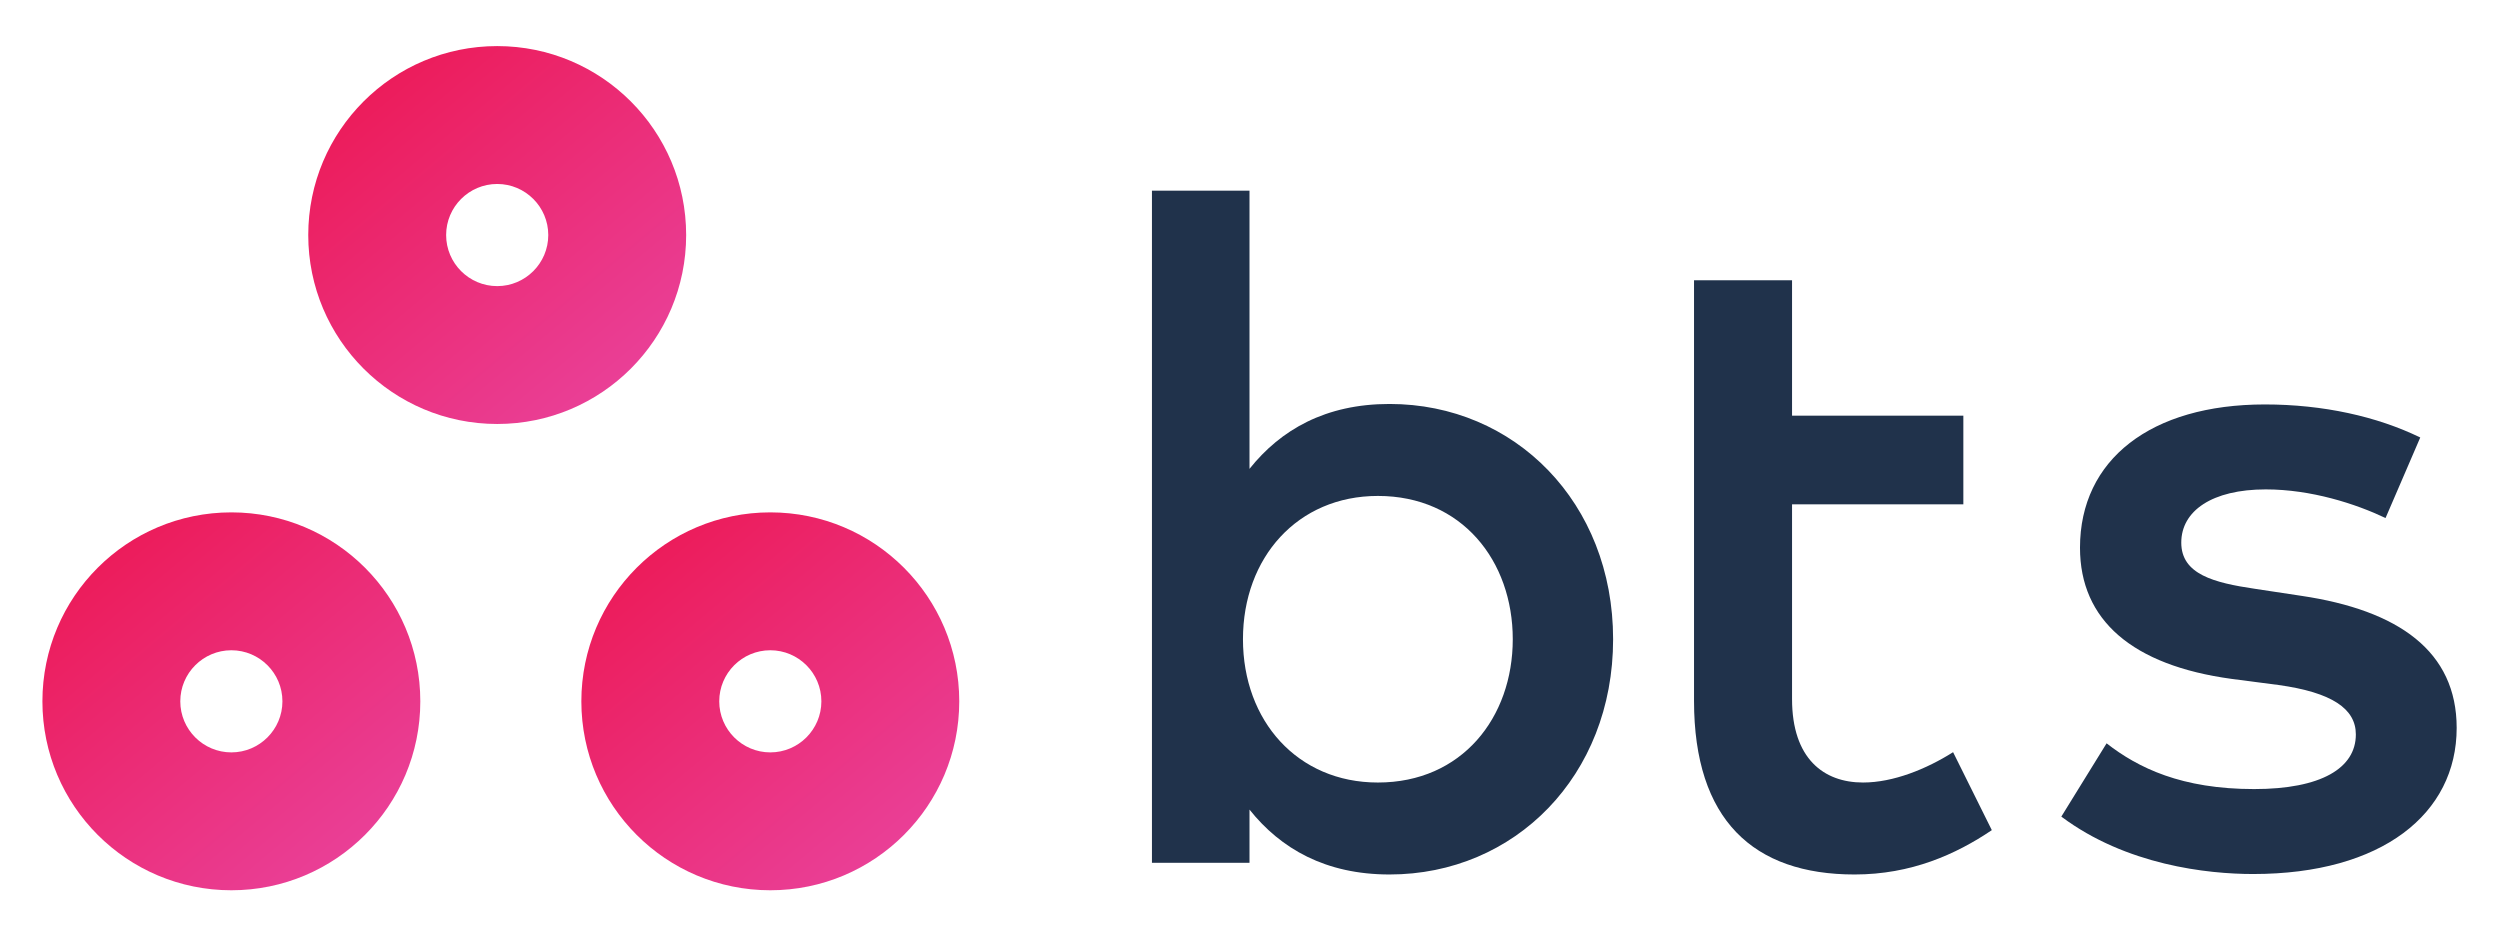
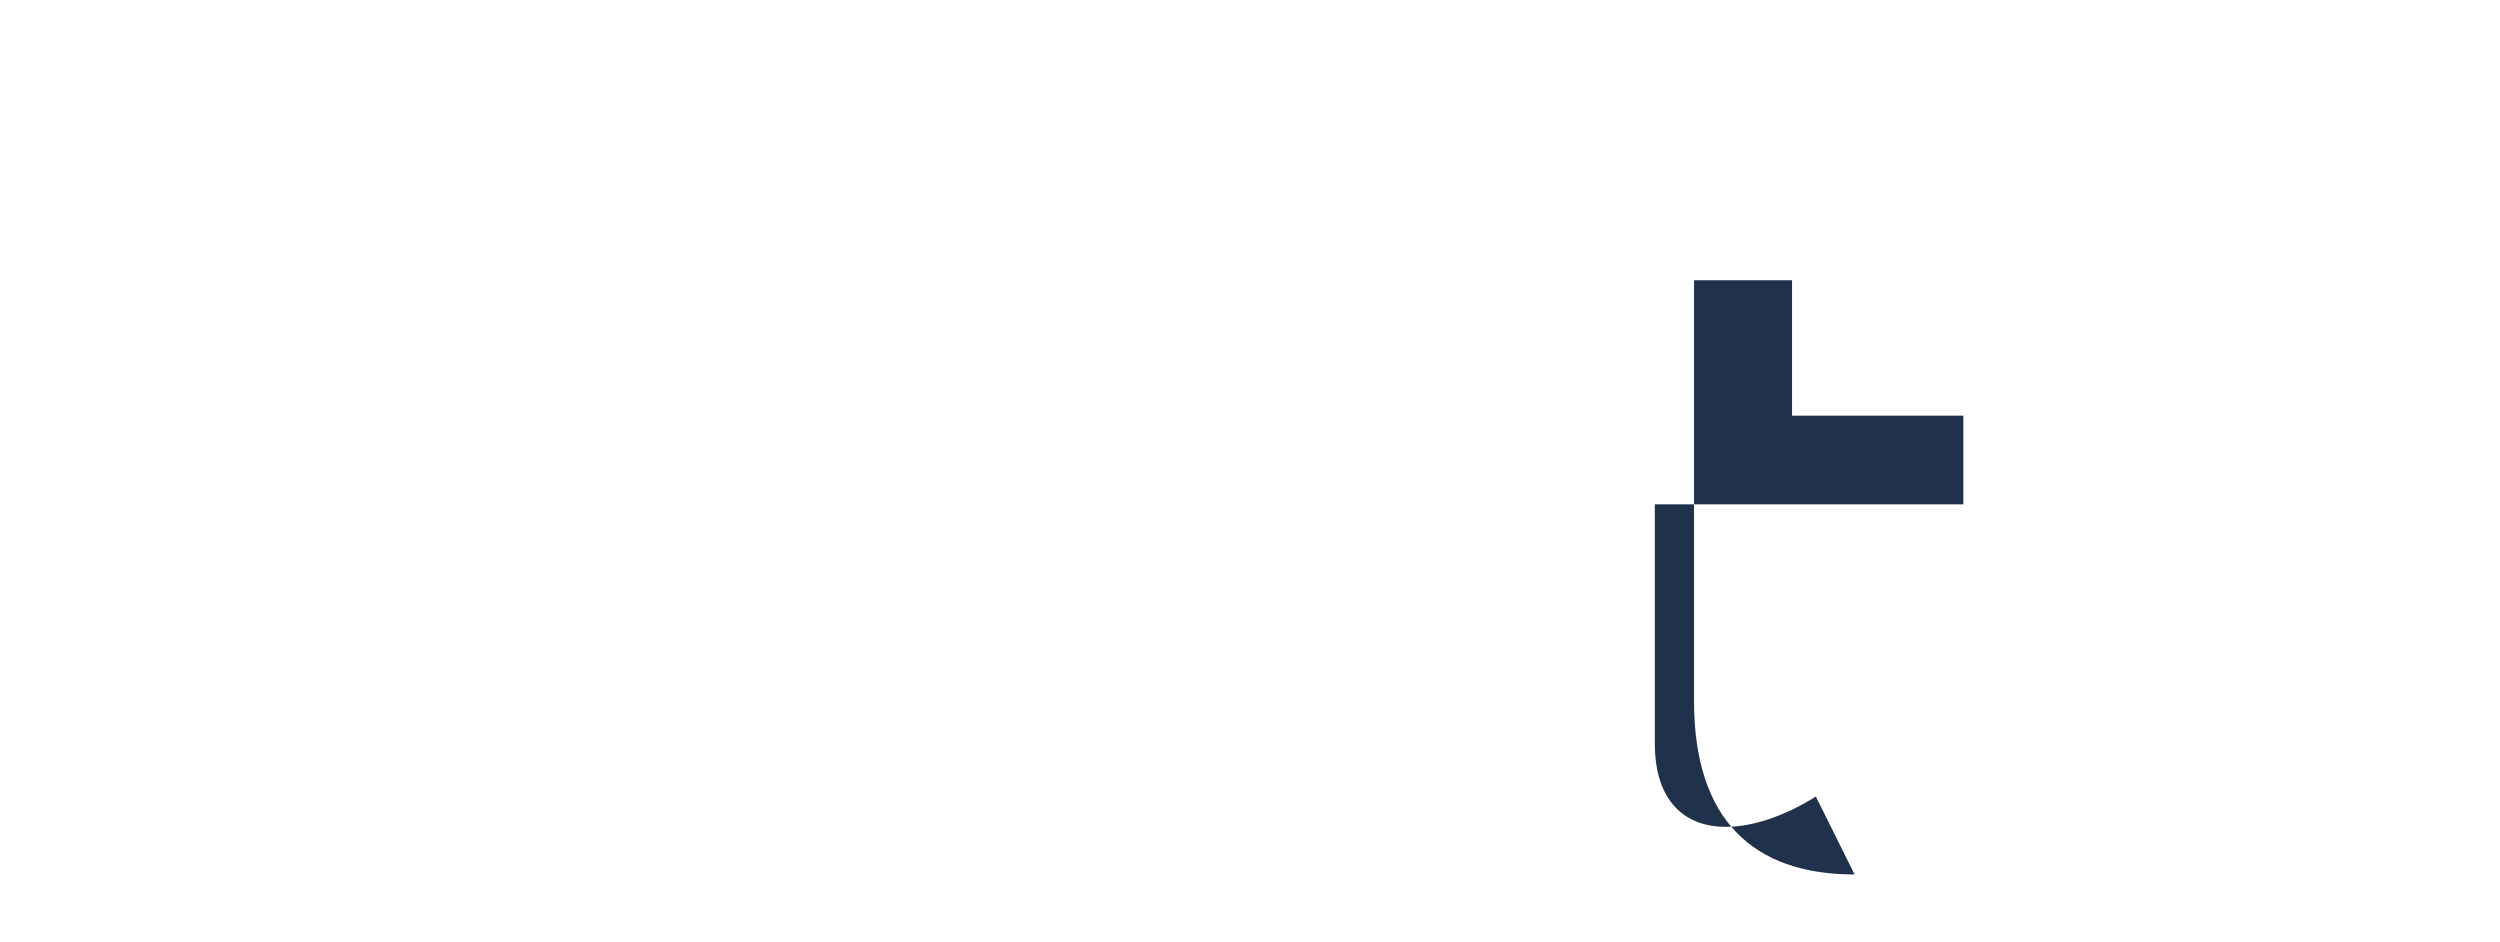
<svg xmlns="http://www.w3.org/2000/svg" version="1.1" id="Layer_1" x="0px" y="0px" width="373.333" height="140.667" viewBox="0 0 373.333 140.667" enable-background="new 0 0 373.333 140.667" xml:space="preserve">
  <linearGradient id="SVGID_1_" gradientUnits="userSpaceOnUse" x1="96.894" y1="83.114" x2="133.171" y2="126.347">
    <stop offset="0" style="stop-color:#EC1C5B" />
    <stop offset="1" style="stop-color:#EA3F96" />
  </linearGradient>
-   <path fill="url(#SVGID_1_)" d="M107.407,104.731c0-4.206,3.422-7.626,7.626-7.626c4.205,0,7.626,3.42,7.626,7.626 c0,4.204-3.421,7.626-7.626,7.626C110.829,112.357,107.407,108.935,107.407,104.731 M86.815,104.731 c0,15.584,12.632,28.216,28.217,28.216c15.586,0,28.216-12.632,28.216-28.216c0-15.586-12.63-28.217-28.216-28.217 C99.448,76.514,86.815,89.145,86.815,104.731" />
  <linearGradient id="SVGID_2_" gradientUnits="userSpaceOnUse" x1="16.412" y1="83.115" x2="52.688" y2="126.347">
    <stop offset="0" style="stop-color:#EC1C5B" />
    <stop offset="1" style="stop-color:#EA3F96" />
  </linearGradient>
-   <path fill="url(#SVGID_2_)" d="M26.923,104.731c0-4.206,3.422-7.626,7.627-7.626c4.205,0,7.625,3.42,7.625,7.626 c0,4.204-3.42,7.626-7.625,7.626C30.346,112.357,26.923,108.935,26.923,104.731 M6.333,104.731 c0,15.584,12.632,28.216,28.217,28.216s28.216-12.632,28.216-28.216c0-15.586-12.631-28.217-28.216-28.217 S6.333,89.145,6.333,104.731" />
  <linearGradient id="SVGID_3_" gradientUnits="userSpaceOnUse" x1="56.111" y1="13.484" x2="92.387" y2="56.715">
    <stop offset="0" style="stop-color:#EC1C5B" />
    <stop offset="1" style="stop-color:#EA3F96" />
  </linearGradient>
-   <path fill="url(#SVGID_3_)" d="M74.249,6.882c-15.584,0-28.217,12.632-28.217,28.217c0,15.584,12.633,28.216,28.217,28.216 c15.585,0,28.217-12.632,28.217-28.216C102.465,19.515,89.833,6.882,74.249,6.882z M74.249,42.726c-4.205,0-7.626-3.421-7.626-7.626 c0-4.206,3.421-7.627,7.626-7.627s7.626,3.421,7.626,7.627C81.875,39.305,78.454,42.726,74.249,42.726z" />
  <g>
-     <path fill="#20324B" d="M240.891,95.458c0-20.423-14.707-35.132-33.387-35.132c-9.55,0-16.242,3.834-20.912,9.69V28.471h-14.568 v100.375h14.568V120.9c4.67,5.855,11.362,9.689,20.912,9.689C226.184,130.589,240.891,115.88,240.891,95.458 M225.906,95.458 c0,11.711-7.599,21.399-20.146,21.399c-11.989,0-20.144-9.201-20.144-21.399c0-12.197,8.154-21.398,20.144-21.398 C218.307,74.059,225.906,83.747,225.906,95.458" />
-     <path fill="#20324B" d="M293.193,75.313V62.069h-25.581V41.855h-14.638v20.214v13.244v29.347c0,17.774,8.854,25.93,23.978,25.93 c8.435,0,15.127-2.998,20.493-6.622l-5.784-11.642c-3.974,2.511-8.923,4.531-13.453,4.531c-5.856,0-10.596-3.556-10.596-12.477 V75.313H293.193z" />
-     <path fill="#20324B" d="M361.425,65.331c-6.469-3.143-14.492-4.934-23.21-4.934c-17.008,0-27.602,8.225-27.602,21.399 c0,10.805,7.806,17.565,22.652,19.587l6.972,0.906c8.015,1.115,11.57,3.556,11.57,7.389c0,5.02-5.159,8.156-15.195,8.156 c-10.806,0-17.287-3.137-22.027-6.831l-6.76,10.943c9.688,7.25,21.815,8.574,28.647,8.574c19.239,0,30.392-8.992,30.392-21.818 c0-11.432-8.644-17.565-23.212-19.728l-6.9-1.044c-6.135-0.905-11.014-2.16-11.014-6.9s4.6-7.947,12.616-7.947 c6.788,0,13.444,2.157,17.888,4.275L361.425,65.331z" />
+     <path fill="#20324B" d="M293.193,75.313V62.069h-25.581V41.855h-14.638v20.214v13.244v29.347c0,17.774,8.854,25.93,23.978,25.93 l-5.784-11.642c-3.974,2.511-8.923,4.531-13.453,4.531c-5.856,0-10.596-3.556-10.596-12.477 V75.313H293.193z" />
  </g>
</svg>